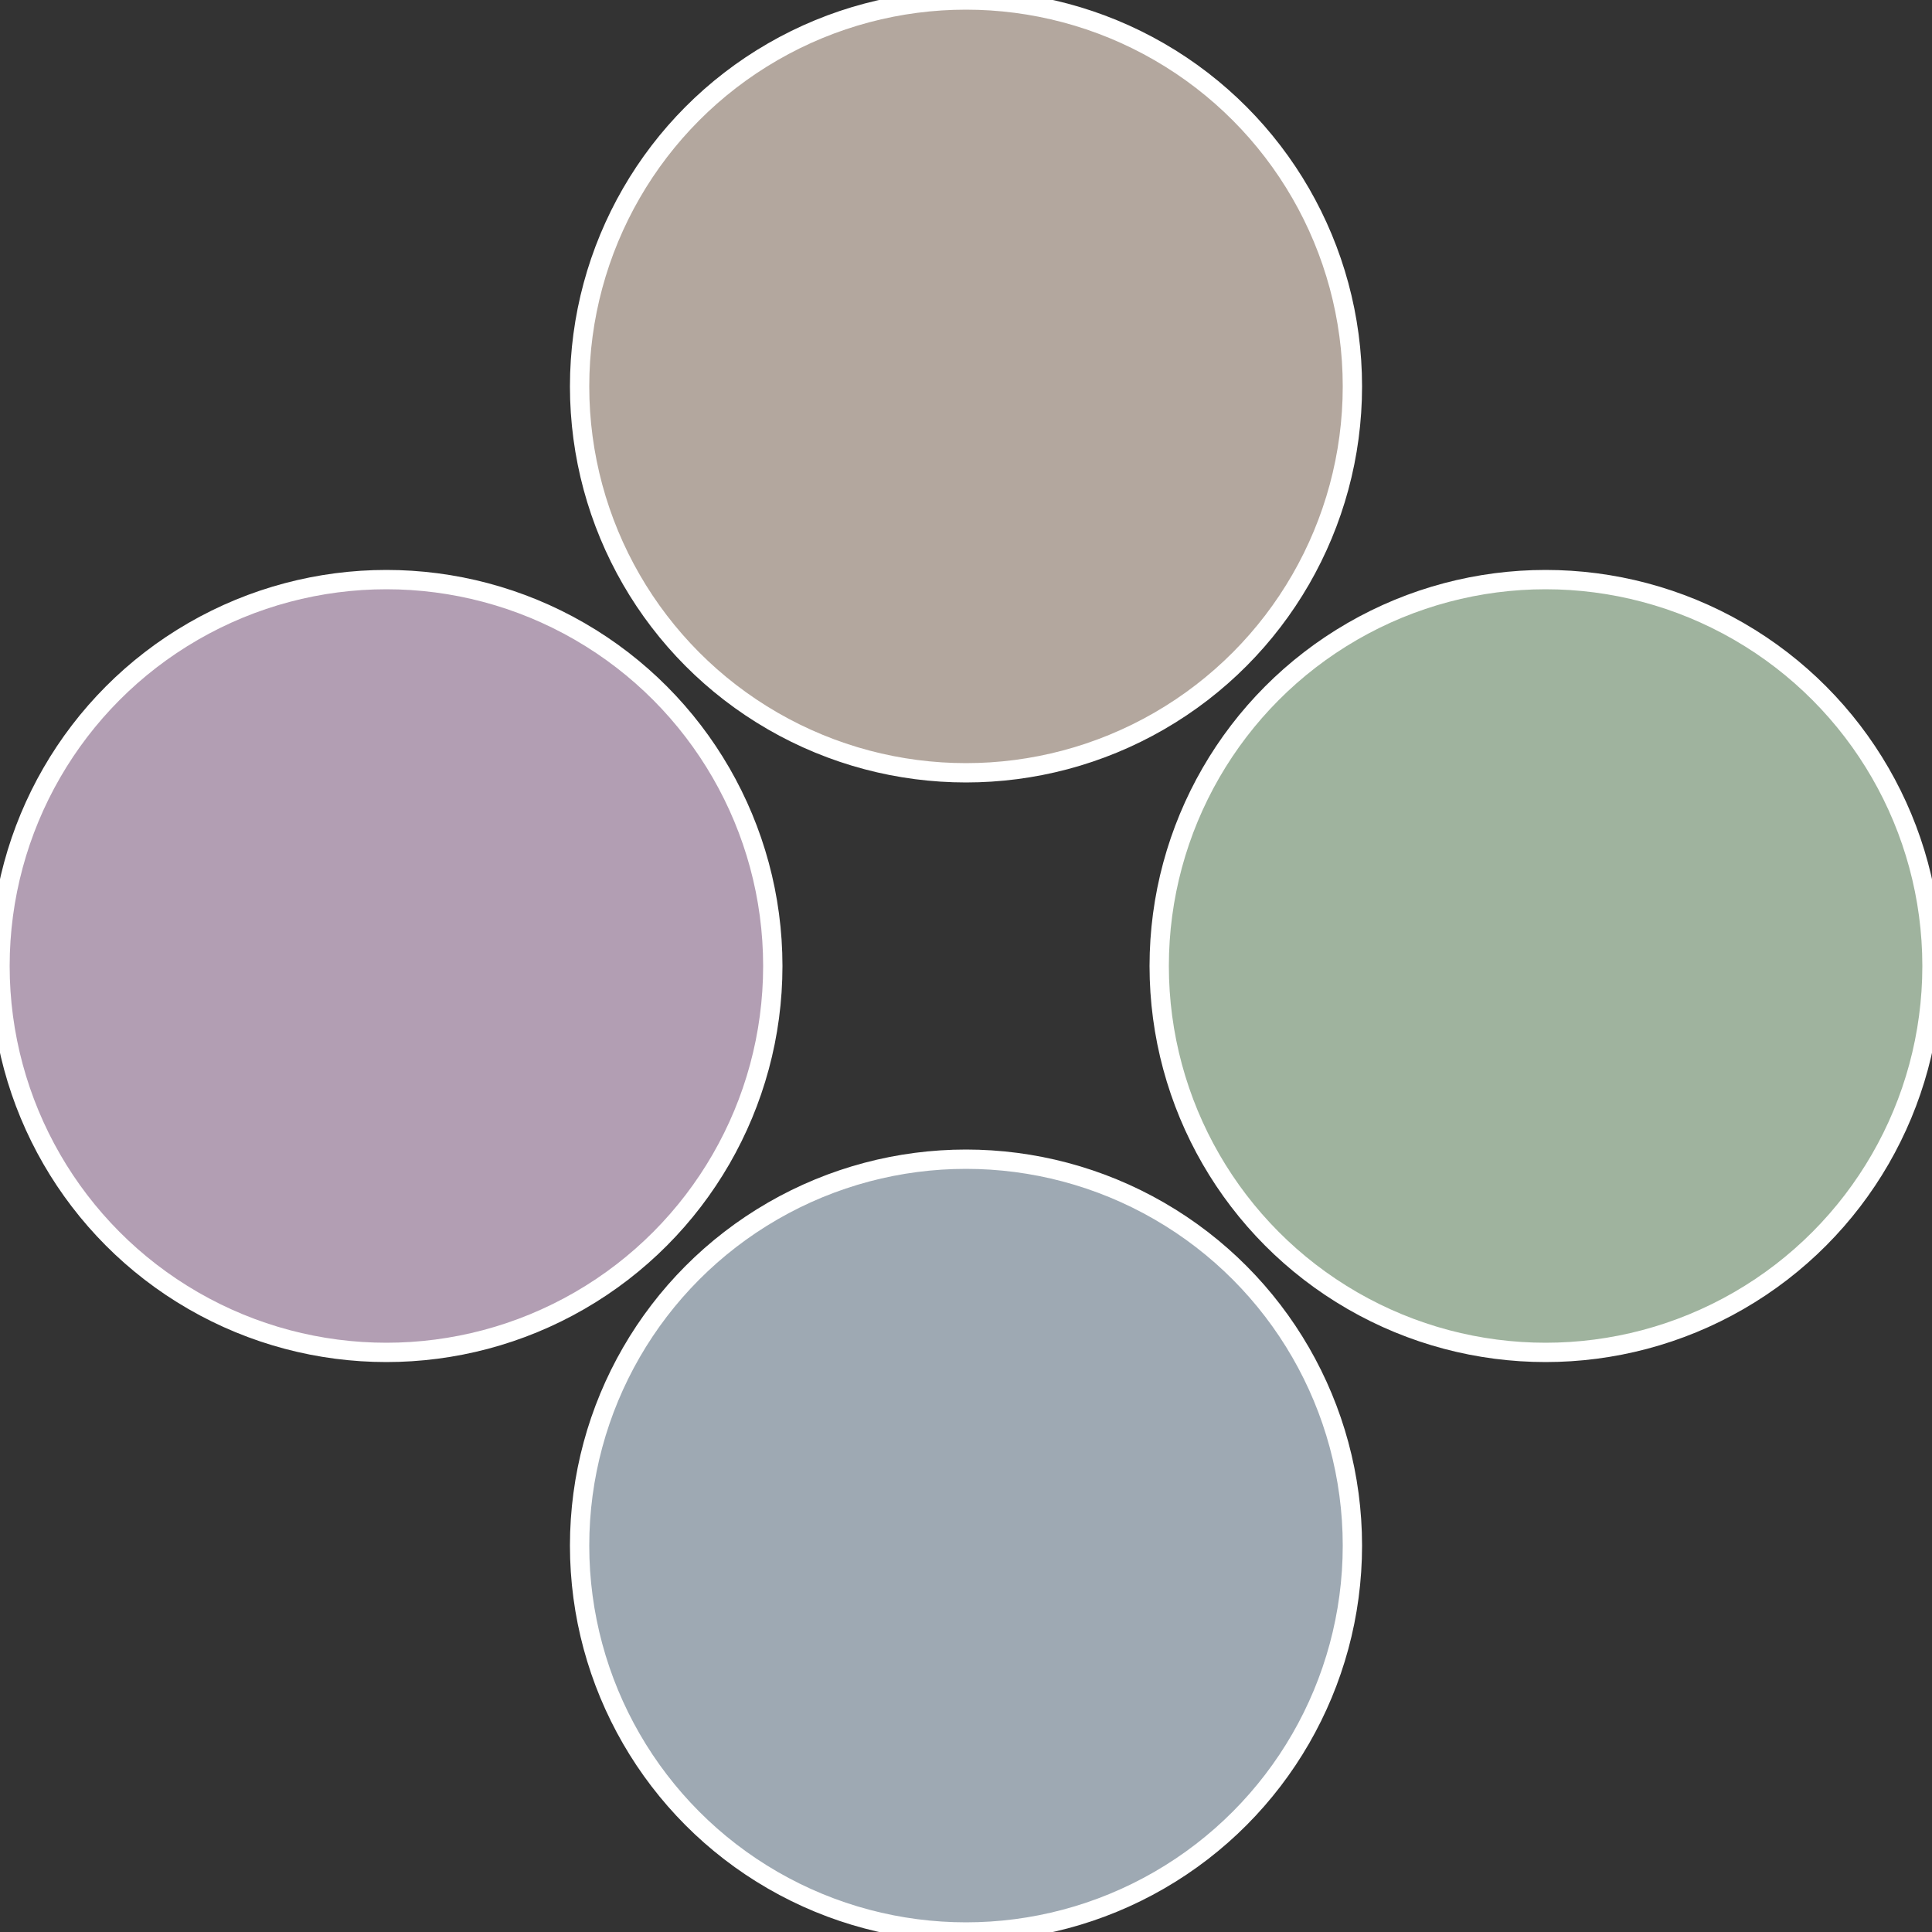
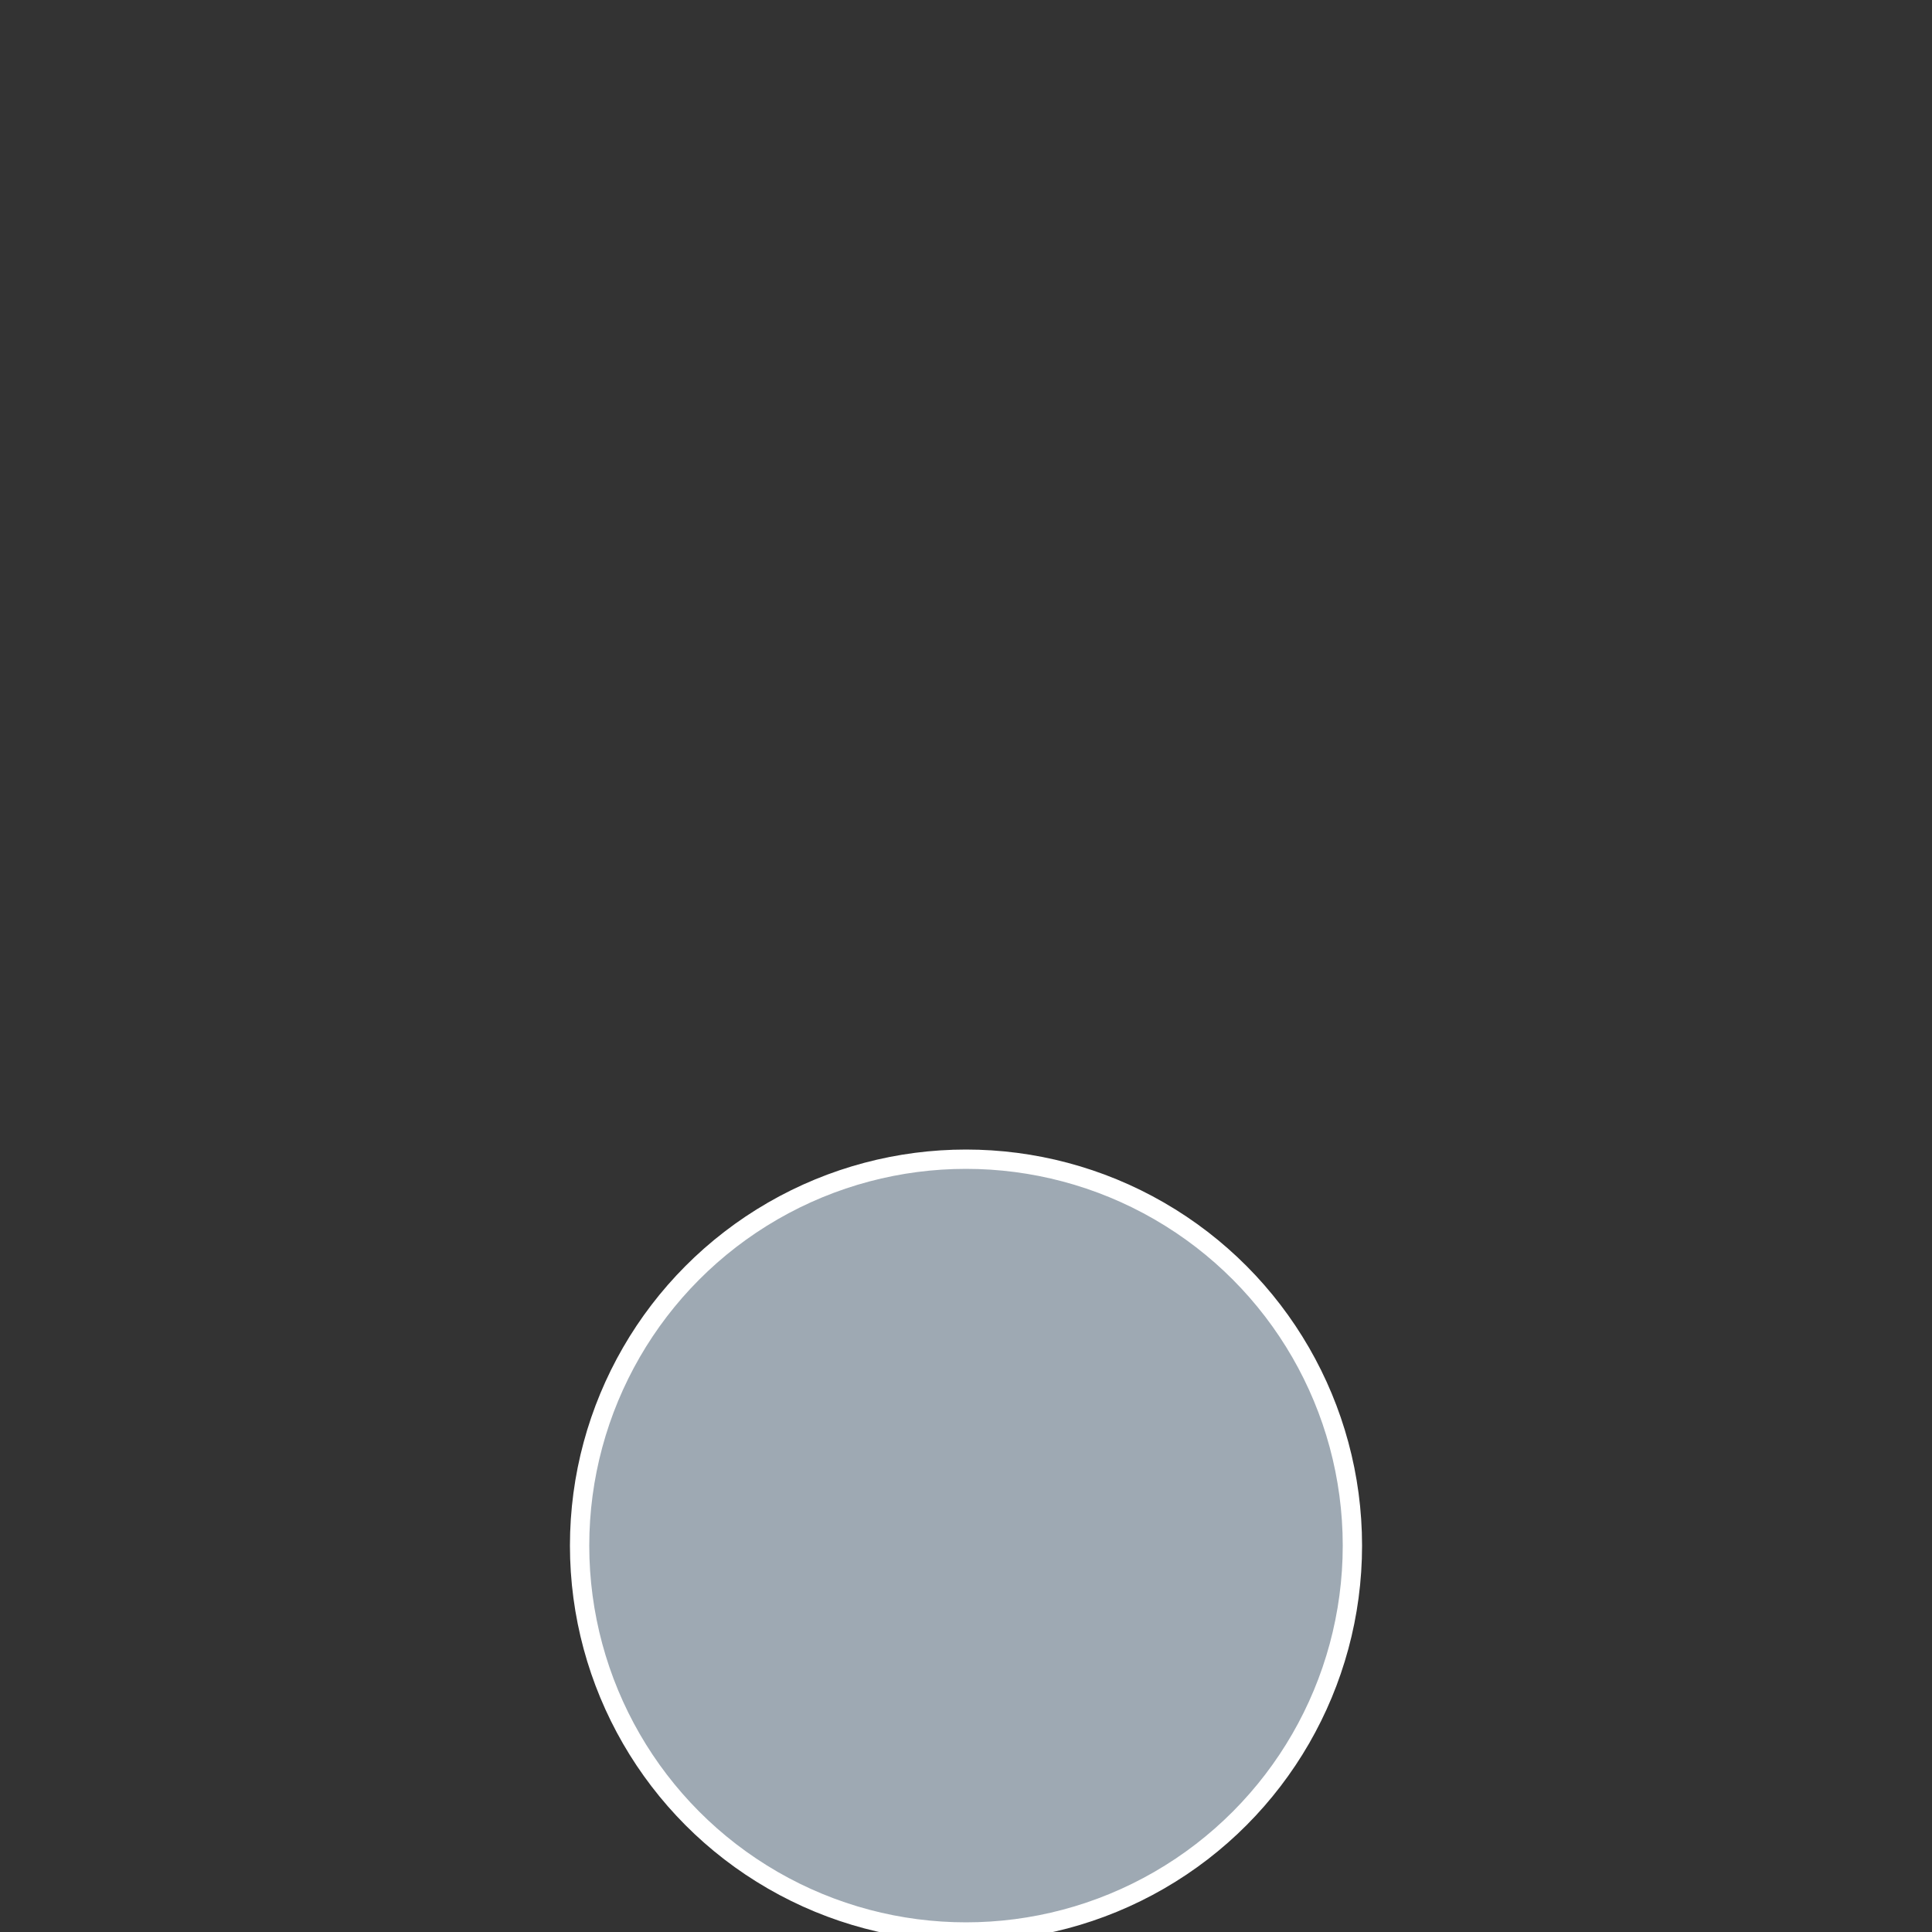
<svg xmlns="http://www.w3.org/2000/svg" width="500" height="500" viewBox="-1 -1 2 2">
  <rect x="-1" y="-1" width="2" height="2" fill="#333333" stroke="none" />
-   <circle cx="0.6" cy="0" r="0.4" fill="#9fb39e" stroke="#fff" stroke-width="1%" />
  <circle cx="3.6739403974421E-17" cy="0.6" r="0.4" fill="#9ea9b3" stroke="#fff" stroke-width="1%" />
-   <circle cx="-0.6" cy="7.3478807948841E-17" r="0.4" fill="#b29eb3" stroke="#fff" stroke-width="1%" />
-   <circle cx="-1.1021821192326E-16" cy="-0.6" r="0.4" fill="#b3a79e" stroke="#fff" stroke-width="1%" />
</svg>